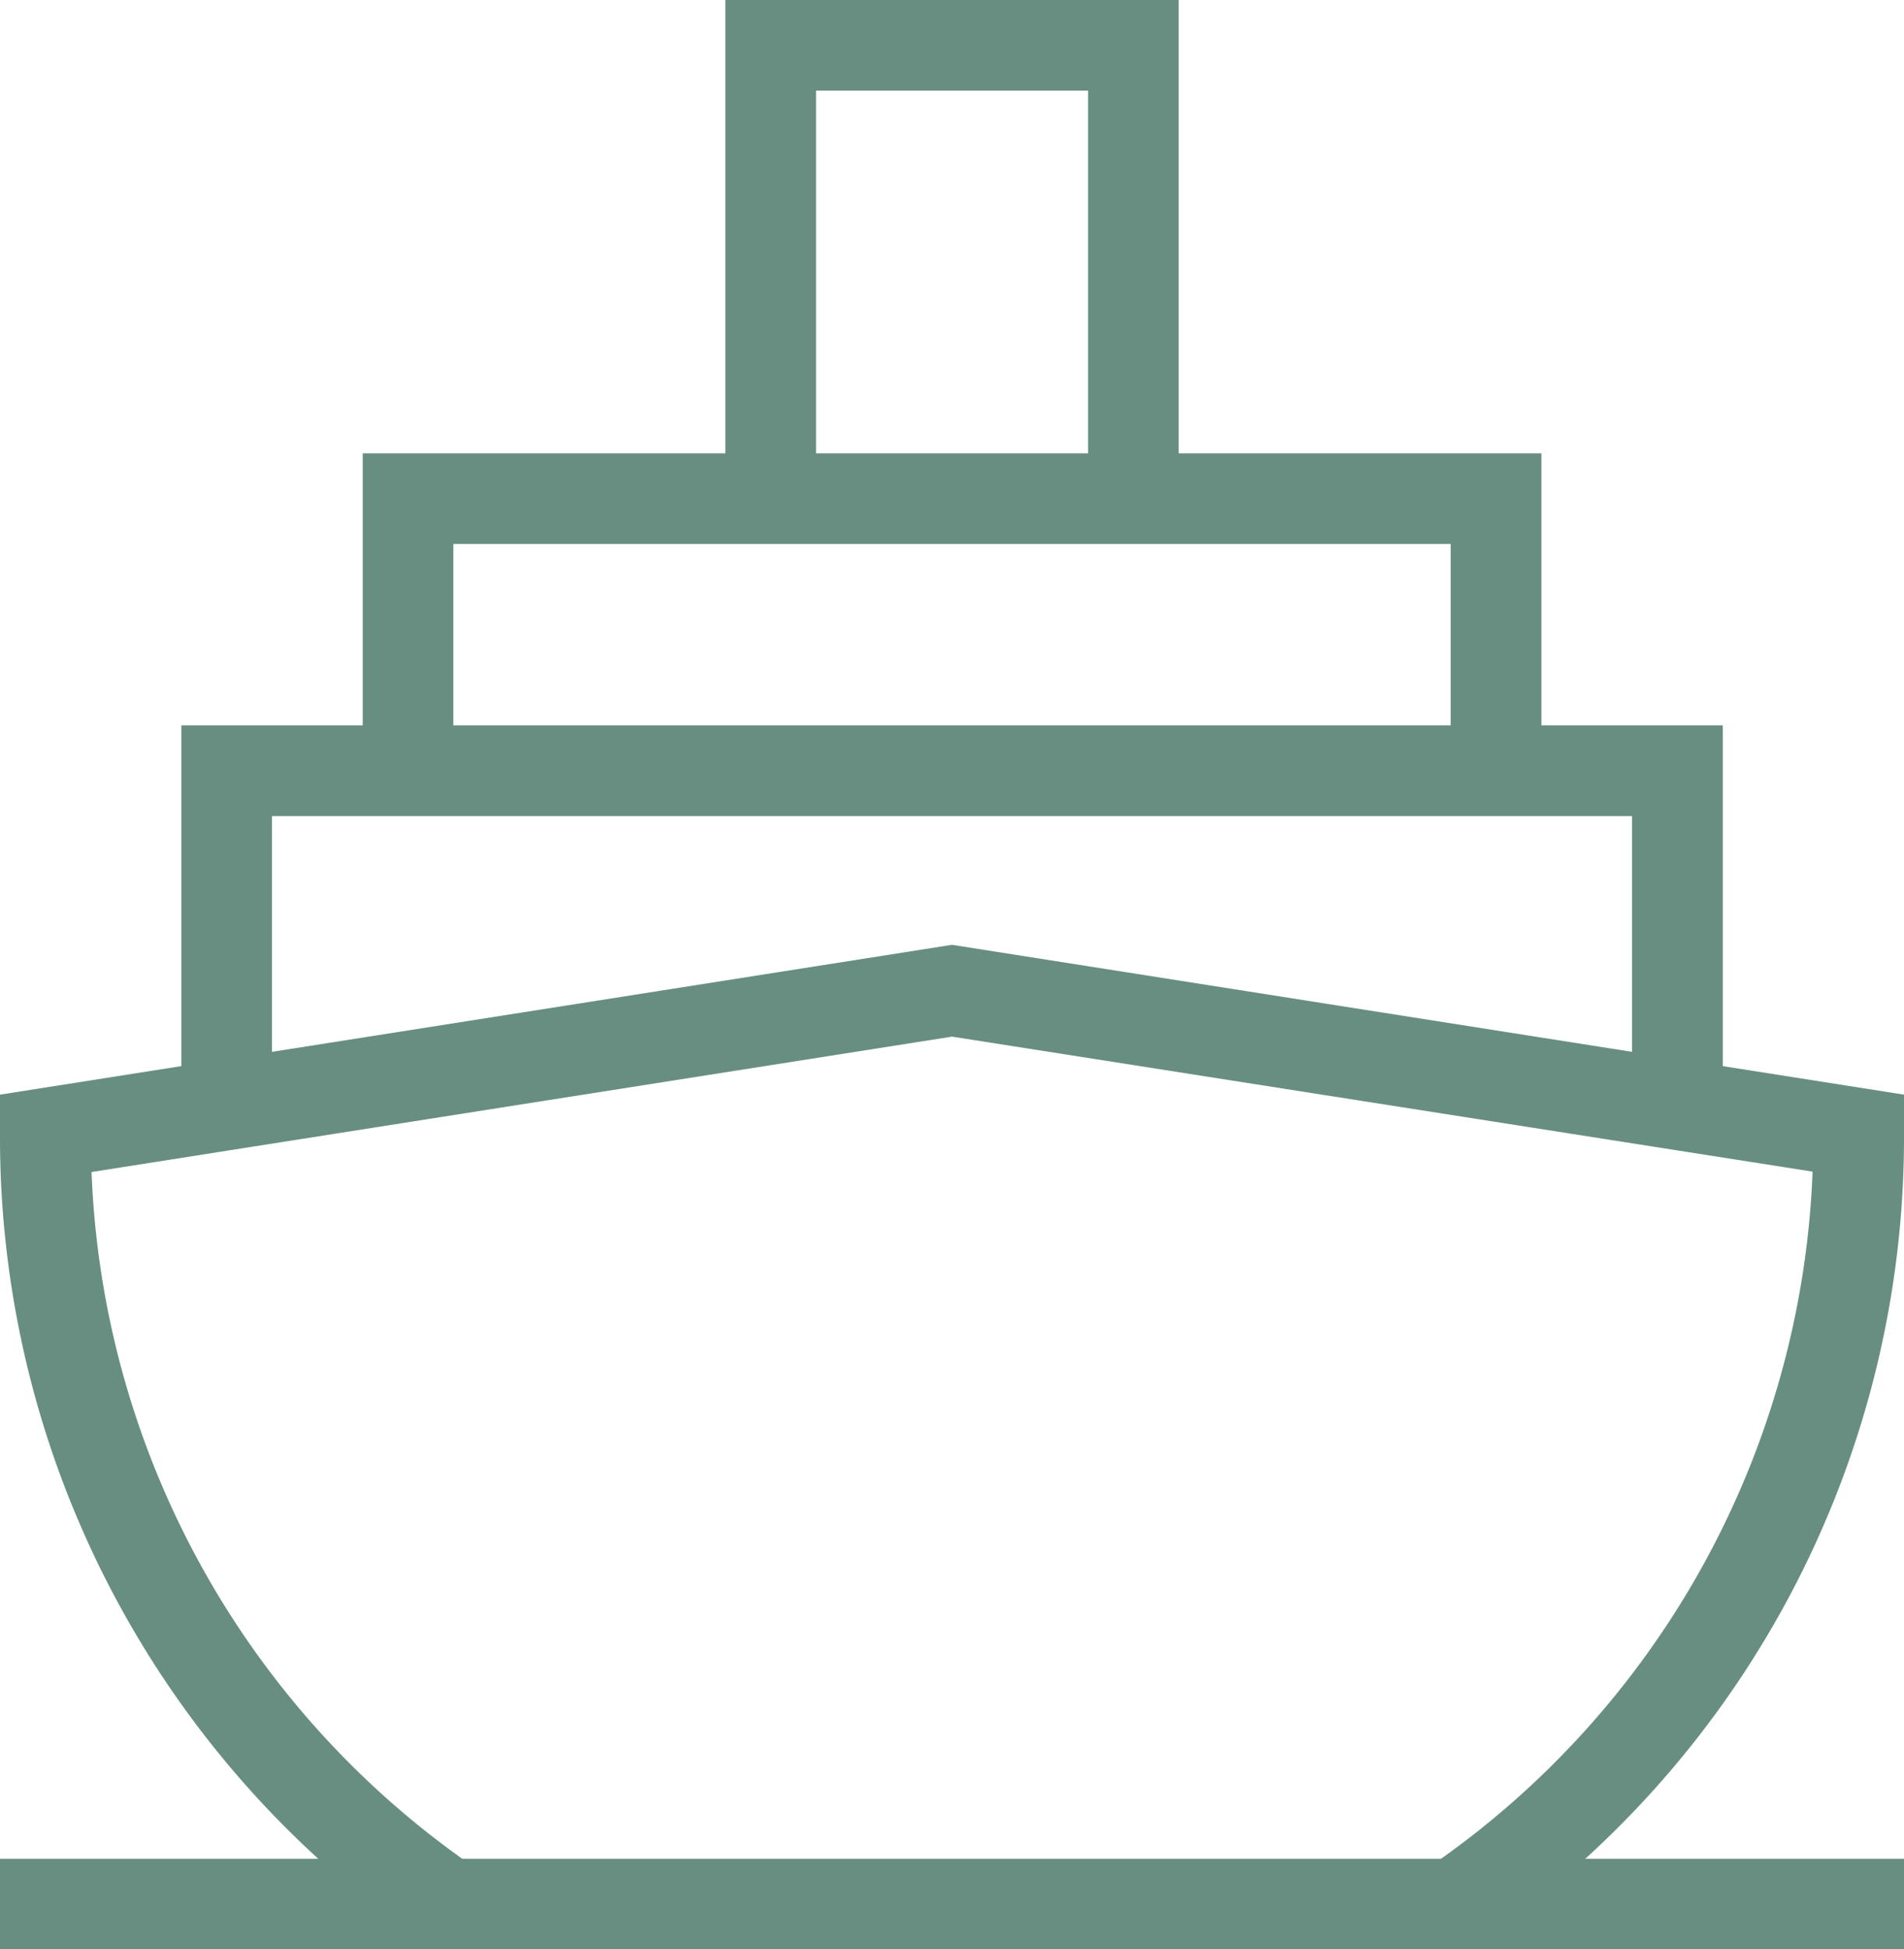
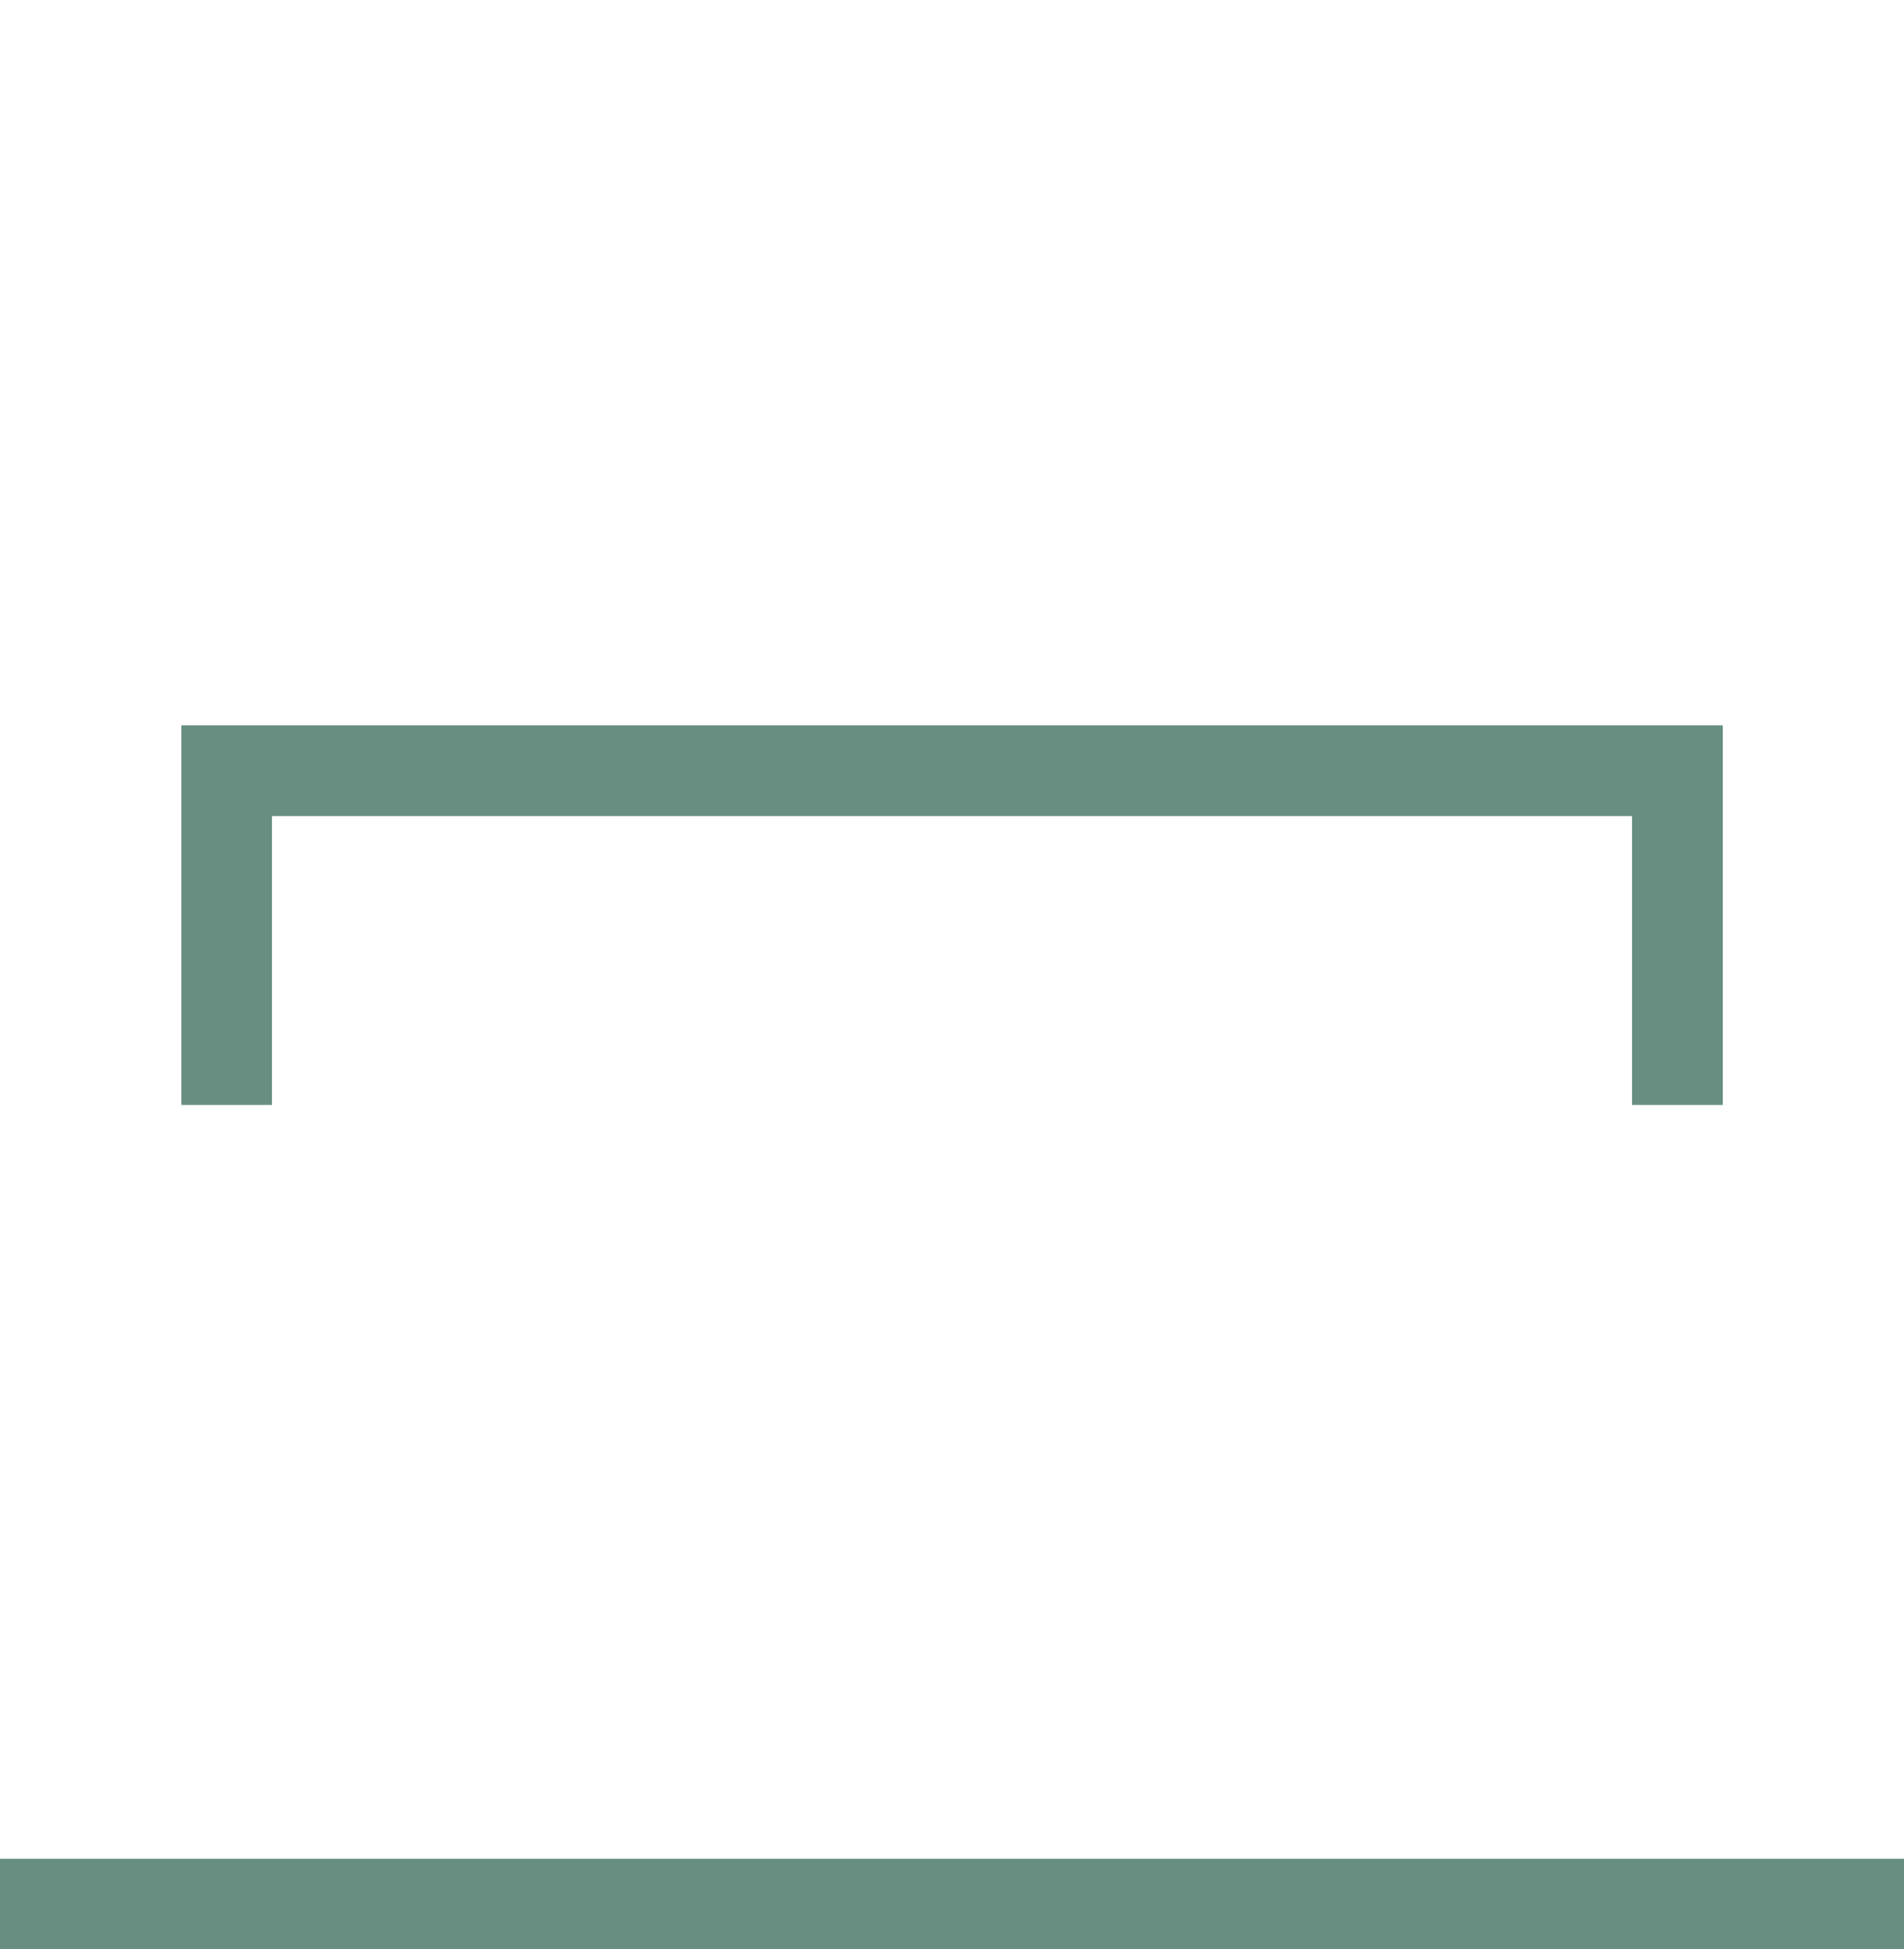
<svg xmlns="http://www.w3.org/2000/svg" id="Layer_1" data-name="Layer 1" viewBox="0 0 142.46 145.85">
  <defs>
    <style>.cls-1{fill:#688e82;}</style>
  </defs>
  <title>Seaport and Airport</title>
  <g id="Ship_2">
    <polygon class="cls-1" points="128.9 82.67 122.11 82.67 122.11 61.06 20.35 61.06 20.35 82.67 13.57 82.67 13.57 54.27 128.9 54.27 128.9 82.67" />
-     <polygon class="cls-1" points="115.33 57.66 108.54 57.66 108.54 40.7 33.92 40.7 33.92 57.66 27.14 57.66 27.14 33.92 115.33 33.92 115.33 57.66" />
-     <polygon class="cls-1" points="88.19 37.31 81.41 37.31 81.41 6.78 61.06 6.78 61.06 37.31 54.27 37.31 54.27 0 88.19 0 88.19 37.31" />
    <rect class="cls-1" y="139.07" width="142.46" height="6.78" />
-     <path class="cls-1" d="M110.81,145.26l-3.83-5.6a66.2,66.2,0,0,0,28.64-52L71.23,77.56,6.85,87.69a66.21,66.21,0,0,0,28.62,52l-3.83,5.6A73.09,73.09,0,0,1,0,84.8V81.9L71.23,70.69,142.46,81.9v2.9A73,73,0,0,1,110.81,145.26Z" />
  </g>
</svg>